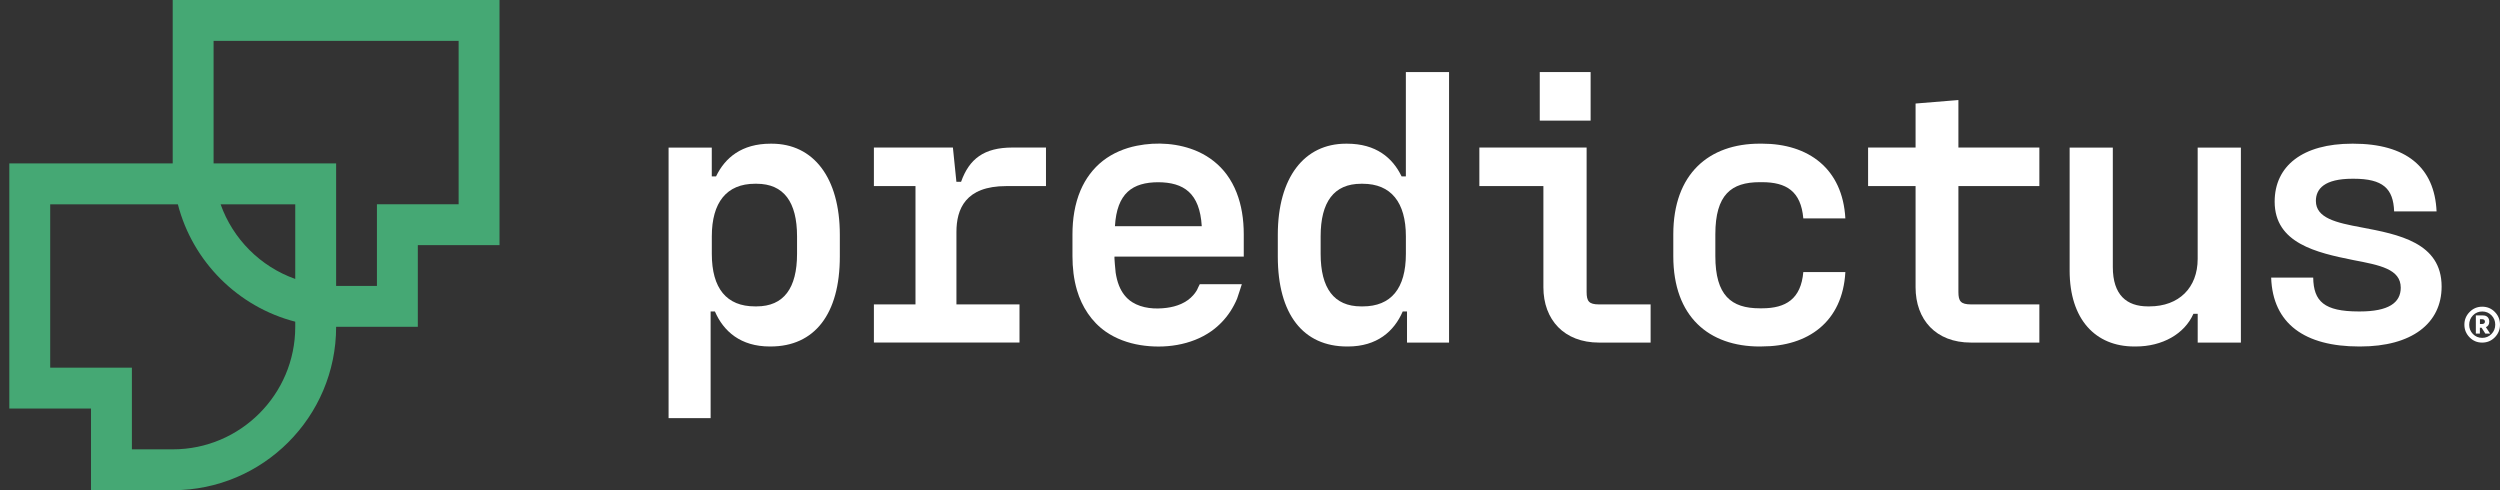
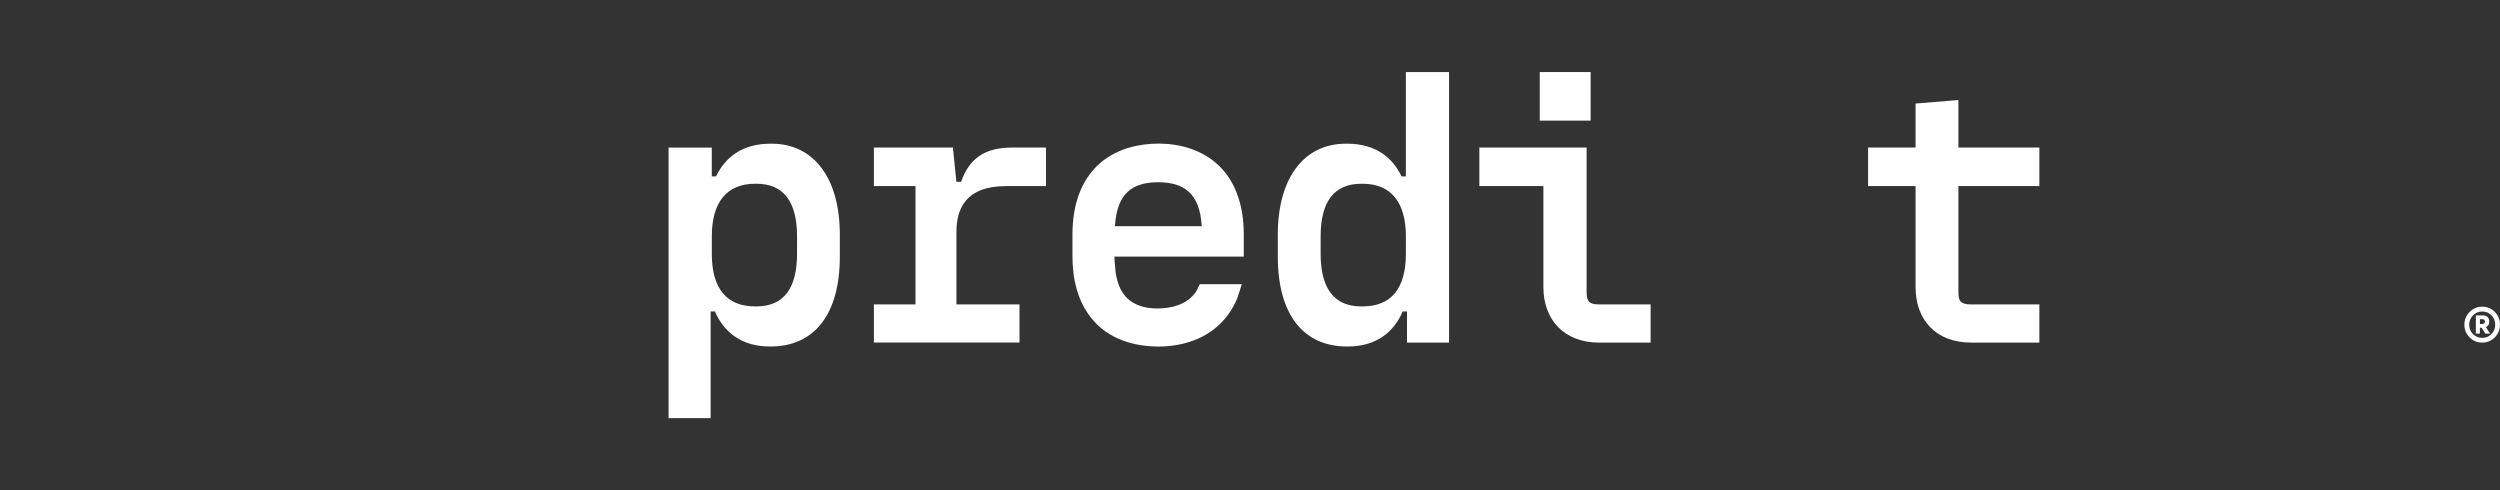
<svg xmlns="http://www.w3.org/2000/svg" width="204" height="40" viewBox="0 0 204 40" fill="none">
  <rect x="0" y="0" width="204" height="40" fill="#333333" stroke="none" />
  <g clip-path="url(#clip0_85_3199)">
    <path d="M203.579 25.456C203.86 25.744 204 26.089 204 26.491C204 26.893 203.86 27.238 203.577 27.526C203.294 27.813 202.951 27.956 202.544 27.956C202.138 27.956 201.799 27.813 201.517 27.526C201.234 27.238 201.094 26.893 201.094 26.491C201.094 26.089 201.236 25.748 201.519 25.459C201.802 25.171 202.147 25.026 202.549 25.026C202.951 25.026 203.299 25.169 203.579 25.456ZM203.303 27.255C203.51 27.043 203.611 26.79 203.611 26.491C203.611 26.192 203.51 25.937 203.306 25.73C203.101 25.521 202.85 25.417 202.551 25.417C202.252 25.417 201.997 25.523 201.793 25.735C201.588 25.946 201.487 26.201 201.487 26.5C201.487 26.799 201.588 27.05 201.793 27.257C201.997 27.464 202.248 27.57 202.547 27.57C202.846 27.57 203.099 27.464 203.303 27.255ZM202.848 26.696L203.195 27.222H202.802L202.496 26.742H202.358V27.222H202.029V25.739H202.602C202.777 25.739 202.905 25.785 202.993 25.879C203.08 25.971 203.124 26.096 203.124 26.247C203.124 26.47 203.032 26.62 202.85 26.696H202.848ZM202.363 26.441H202.524C202.602 26.441 202.664 26.422 202.708 26.388C202.751 26.353 202.772 26.305 202.772 26.243C202.772 26.181 202.751 26.137 202.71 26.1C202.669 26.063 202.611 26.045 202.533 26.045H202.363V26.438V26.441Z" fill="white" />
    <path d="M62.816 28.273C60.434 28.273 59.036 27.034 58.337 25.415H57.987V34.118H54.556V12.042H58.081V14.392H58.431C59.162 12.867 60.528 11.725 62.878 11.725H62.972C66.371 11.725 68.53 14.488 68.53 19.156V20.936C68.53 25.636 66.465 28.273 62.876 28.273H62.811H62.816ZM61.735 25.001C63.959 25.001 65.039 23.509 65.039 20.713V19.283C65.039 16.487 63.959 14.994 61.735 14.994H61.609C59.291 14.994 58.084 16.519 58.084 19.283V20.713C58.084 23.539 59.291 25.001 61.609 25.001H61.735Z" fill="white" />
    <path d="M82.11 15.185C78.776 15.185 78.045 17.059 78.045 18.933V24.84H83.191V27.953H71.31V24.84H74.704V15.185H71.31V12.039H77.757L78.042 14.835H78.424C79.091 12.961 80.298 12.039 82.616 12.039H85.352V15.185H82.108H82.11Z" fill="white" />
    <path d="M101.491 20.936H90.946C90.91 20.936 91.02 22.136 91.038 22.253C91.094 22.614 91.179 22.971 91.314 23.311C91.533 23.858 91.887 24.343 92.39 24.658C93.211 25.173 94.262 25.242 95.2 25.12C96.014 25.015 96.817 24.716 97.371 24.086C97.484 23.959 97.582 23.821 97.668 23.676C97.695 23.63 97.886 23.191 97.902 23.191H101.333C101.333 23.191 100.988 24.272 100.944 24.378C100.79 24.743 100.604 25.093 100.388 25.424C99.976 26.049 99.452 26.594 98.84 27.027C97.194 28.185 95 28.475 93.043 28.158C92.043 27.995 91.066 27.645 90.229 27.063C89.066 26.252 88.279 25.033 87.881 23.681C87.617 22.782 87.513 21.841 87.513 20.906V19.126C87.513 17.903 87.691 16.661 88.173 15.53C88.576 14.587 89.194 13.745 90.006 13.113C90.813 12.488 91.774 12.09 92.77 11.892C94.405 11.566 96.205 11.681 97.739 12.363C97.755 12.37 97.769 12.377 97.785 12.384C98.7 12.8 99.505 13.435 100.103 14.247C100.769 15.148 101.16 16.224 101.347 17.323C101.448 17.919 101.491 18.523 101.491 19.128V20.938V20.936ZM94.536 14.87C92.409 14.87 91.137 15.76 90.979 18.459H98.063C97.904 15.76 96.603 14.87 94.474 14.87H94.536Z" fill="white" />
    <path d="M109.923 28.274C106.334 28.274 104.269 25.636 104.269 20.936V19.157C104.269 14.486 106.428 11.725 109.827 11.725H109.921C112.271 11.725 113.637 12.868 114.368 14.392H114.718V5.88H118.243V27.956H114.812V25.415H114.462C113.763 27.037 112.365 28.274 109.983 28.274H109.919H109.923ZM111.195 25.002C113.513 25.002 114.72 23.541 114.72 20.713V19.283C114.72 16.519 113.513 14.995 111.195 14.995H111.068C108.845 14.995 107.764 16.487 107.764 19.283V20.713C107.764 23.509 108.845 25.002 111.068 25.002H111.195Z" fill="white" />
-     <path d="M143.593 28.274C139.463 28.274 136.541 25.859 136.541 20.904V19.124C136.541 14.169 139.463 11.723 143.593 11.723H143.784C147.564 11.723 150.36 13.755 150.581 17.821H147.15C146.959 15.597 145.752 14.866 143.784 14.866H143.593C141.275 14.866 139.972 15.882 139.972 19.122V20.902C139.972 24.109 141.273 25.158 143.593 25.158H143.784C145.722 25.158 146.959 24.397 147.15 22.203H150.581C150.358 26.268 147.532 28.269 143.784 28.269H143.593V28.274Z" fill="white" />
    <path d="M166.412 15.185H159.806V23.824C159.806 24.585 159.997 24.84 160.855 24.84H166.412V27.954H160.822C157.964 27.954 156.311 26.08 156.311 23.442V15.183H152.436V12.038H156.311V8.448L159.806 8.163V12.038H166.412V15.183V15.185Z" fill="white" />
-     <path d="M182.857 12.042V27.956H179.332V25.606H178.983C178.252 27.257 176.442 28.273 174.28 28.273H174.154C171.008 28.273 168.882 26.082 168.882 22.079V12.042H172.406V21.794C172.406 24.082 173.549 25.001 175.265 25.001H175.391C177.805 25.001 179.33 23.477 179.33 21.127V12.042H182.855H182.857Z" fill="white" />
-     <path d="M192.505 28.273C188.09 28.273 185.453 26.431 185.327 22.651H188.757C188.789 24.59 189.647 25.415 192.473 25.415H192.567C194.885 25.415 195.901 24.716 195.901 23.477C195.901 21.952 194.186 21.635 192.027 21.221C189.04 20.619 185.612 19.855 185.612 16.457C185.612 13.534 187.9 11.725 191.933 11.725H192.027C196.315 11.725 198.665 13.631 198.824 17.252H195.361C195.297 15.378 194.439 14.585 192.057 14.585H191.963C189.675 14.585 188.976 15.411 188.976 16.395C188.976 17.793 190.627 18.174 192.692 18.554C195.708 19.126 199.236 19.793 199.236 23.382C199.236 26.399 196.789 28.273 192.597 28.273H192.503H192.505Z" fill="white" />
-     <path d="M134.69 24.842V27.955H130.482C127.624 27.955 125.941 26.081 125.941 23.444V15.185H120.716V12.039H129.468V23.823C129.468 24.584 129.659 24.84 130.484 24.84H134.692L134.69 24.842Z" fill="white" />
+     <path d="M134.69 24.842V27.955H130.482C127.624 27.955 125.941 26.081 125.941 23.444V15.185H120.716V12.039H129.468V23.823C129.468 24.584 129.659 24.84 130.484 24.84H134.692Z" fill="white" />
    <path d="M129.794 5.88H125.644V9.842H129.794V5.88Z" fill="white" />
-     <path d="M14.092 0V13.332H0.76V33.334H7.426V40H14.104C21.45 40 27.428 34.022 27.428 26.675V26.668H34.094V20.002H40.76V0H14.092ZM24.092 22.762C21.255 21.757 19.006 19.506 18.001 16.671H24.092V22.762ZM14.104 36.666H10.763V30H4.097V16.671H14.513C15.72 21.35 19.413 25.043 24.092 26.25V26.677C24.092 32.184 19.611 36.666 14.104 36.666ZM37.424 16.666H30.758V23.332H27.428V13.332H17.428V3.336H37.424V16.666Z" fill="#45A874" />
  </g>
  <defs>
    <clipPath id="clip0_85_3199">
      <rect width="204" height="40" fill="white" />
    </clipPath>
  </defs>
</svg>